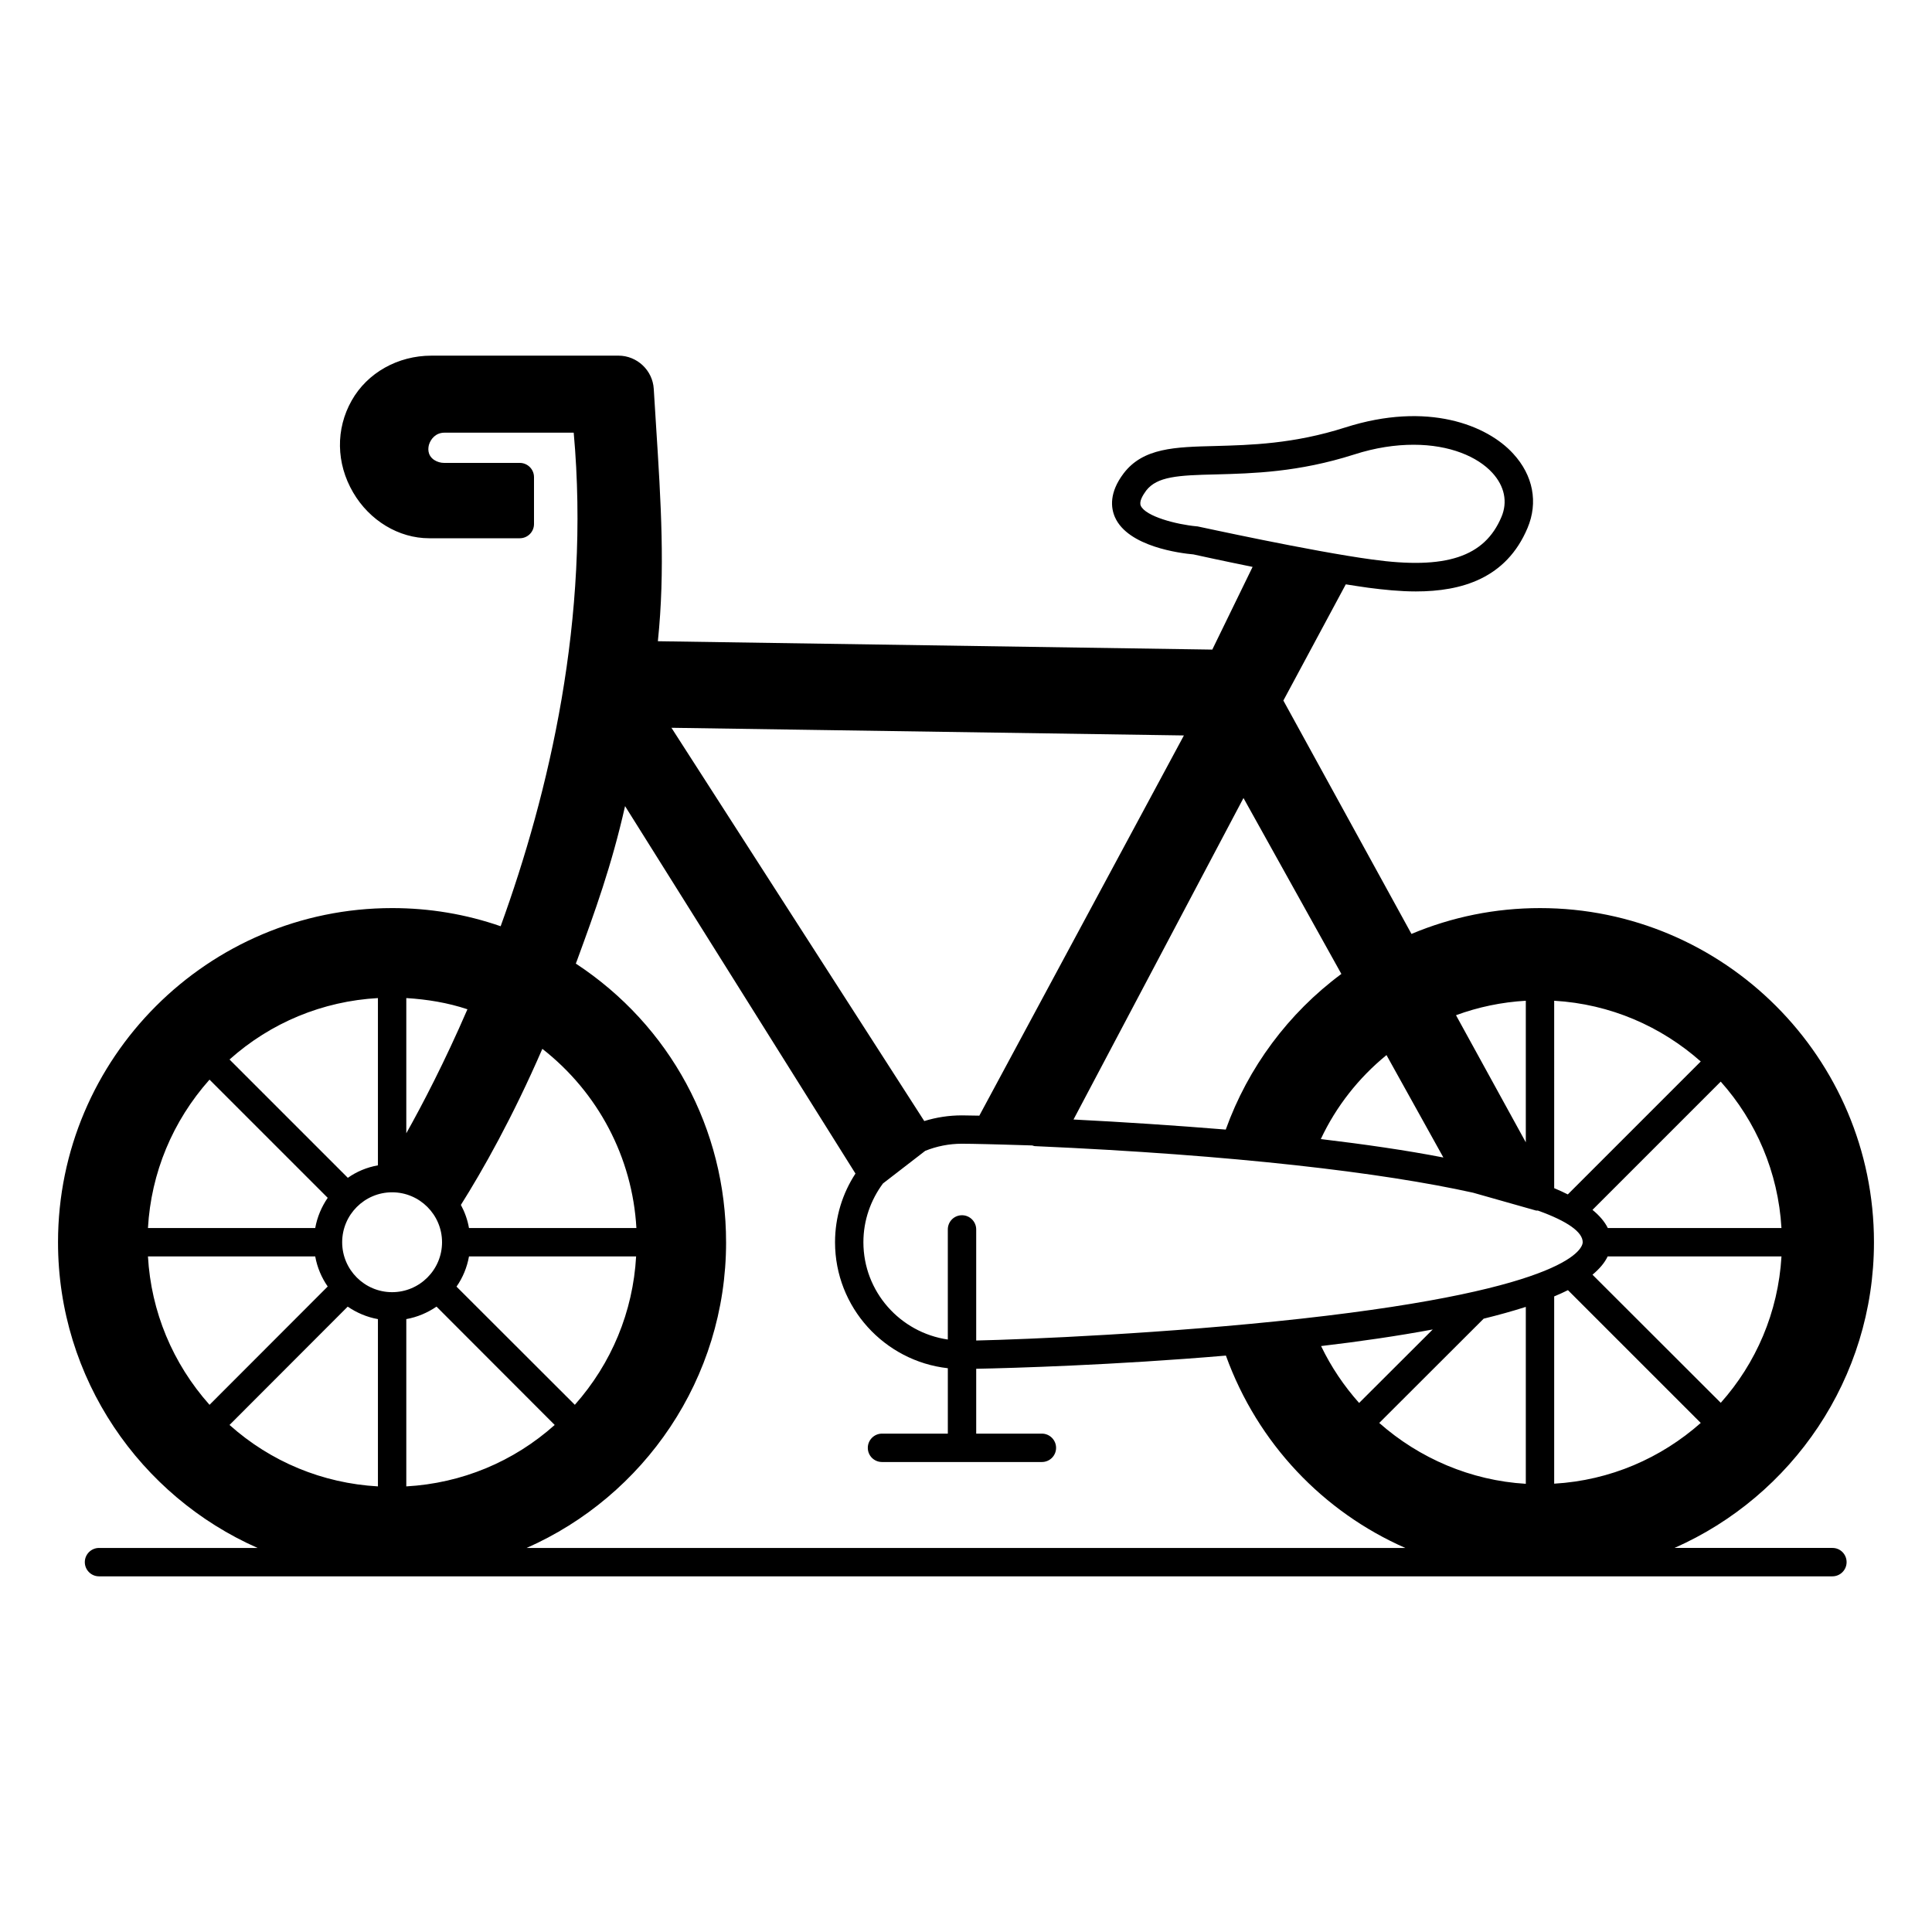
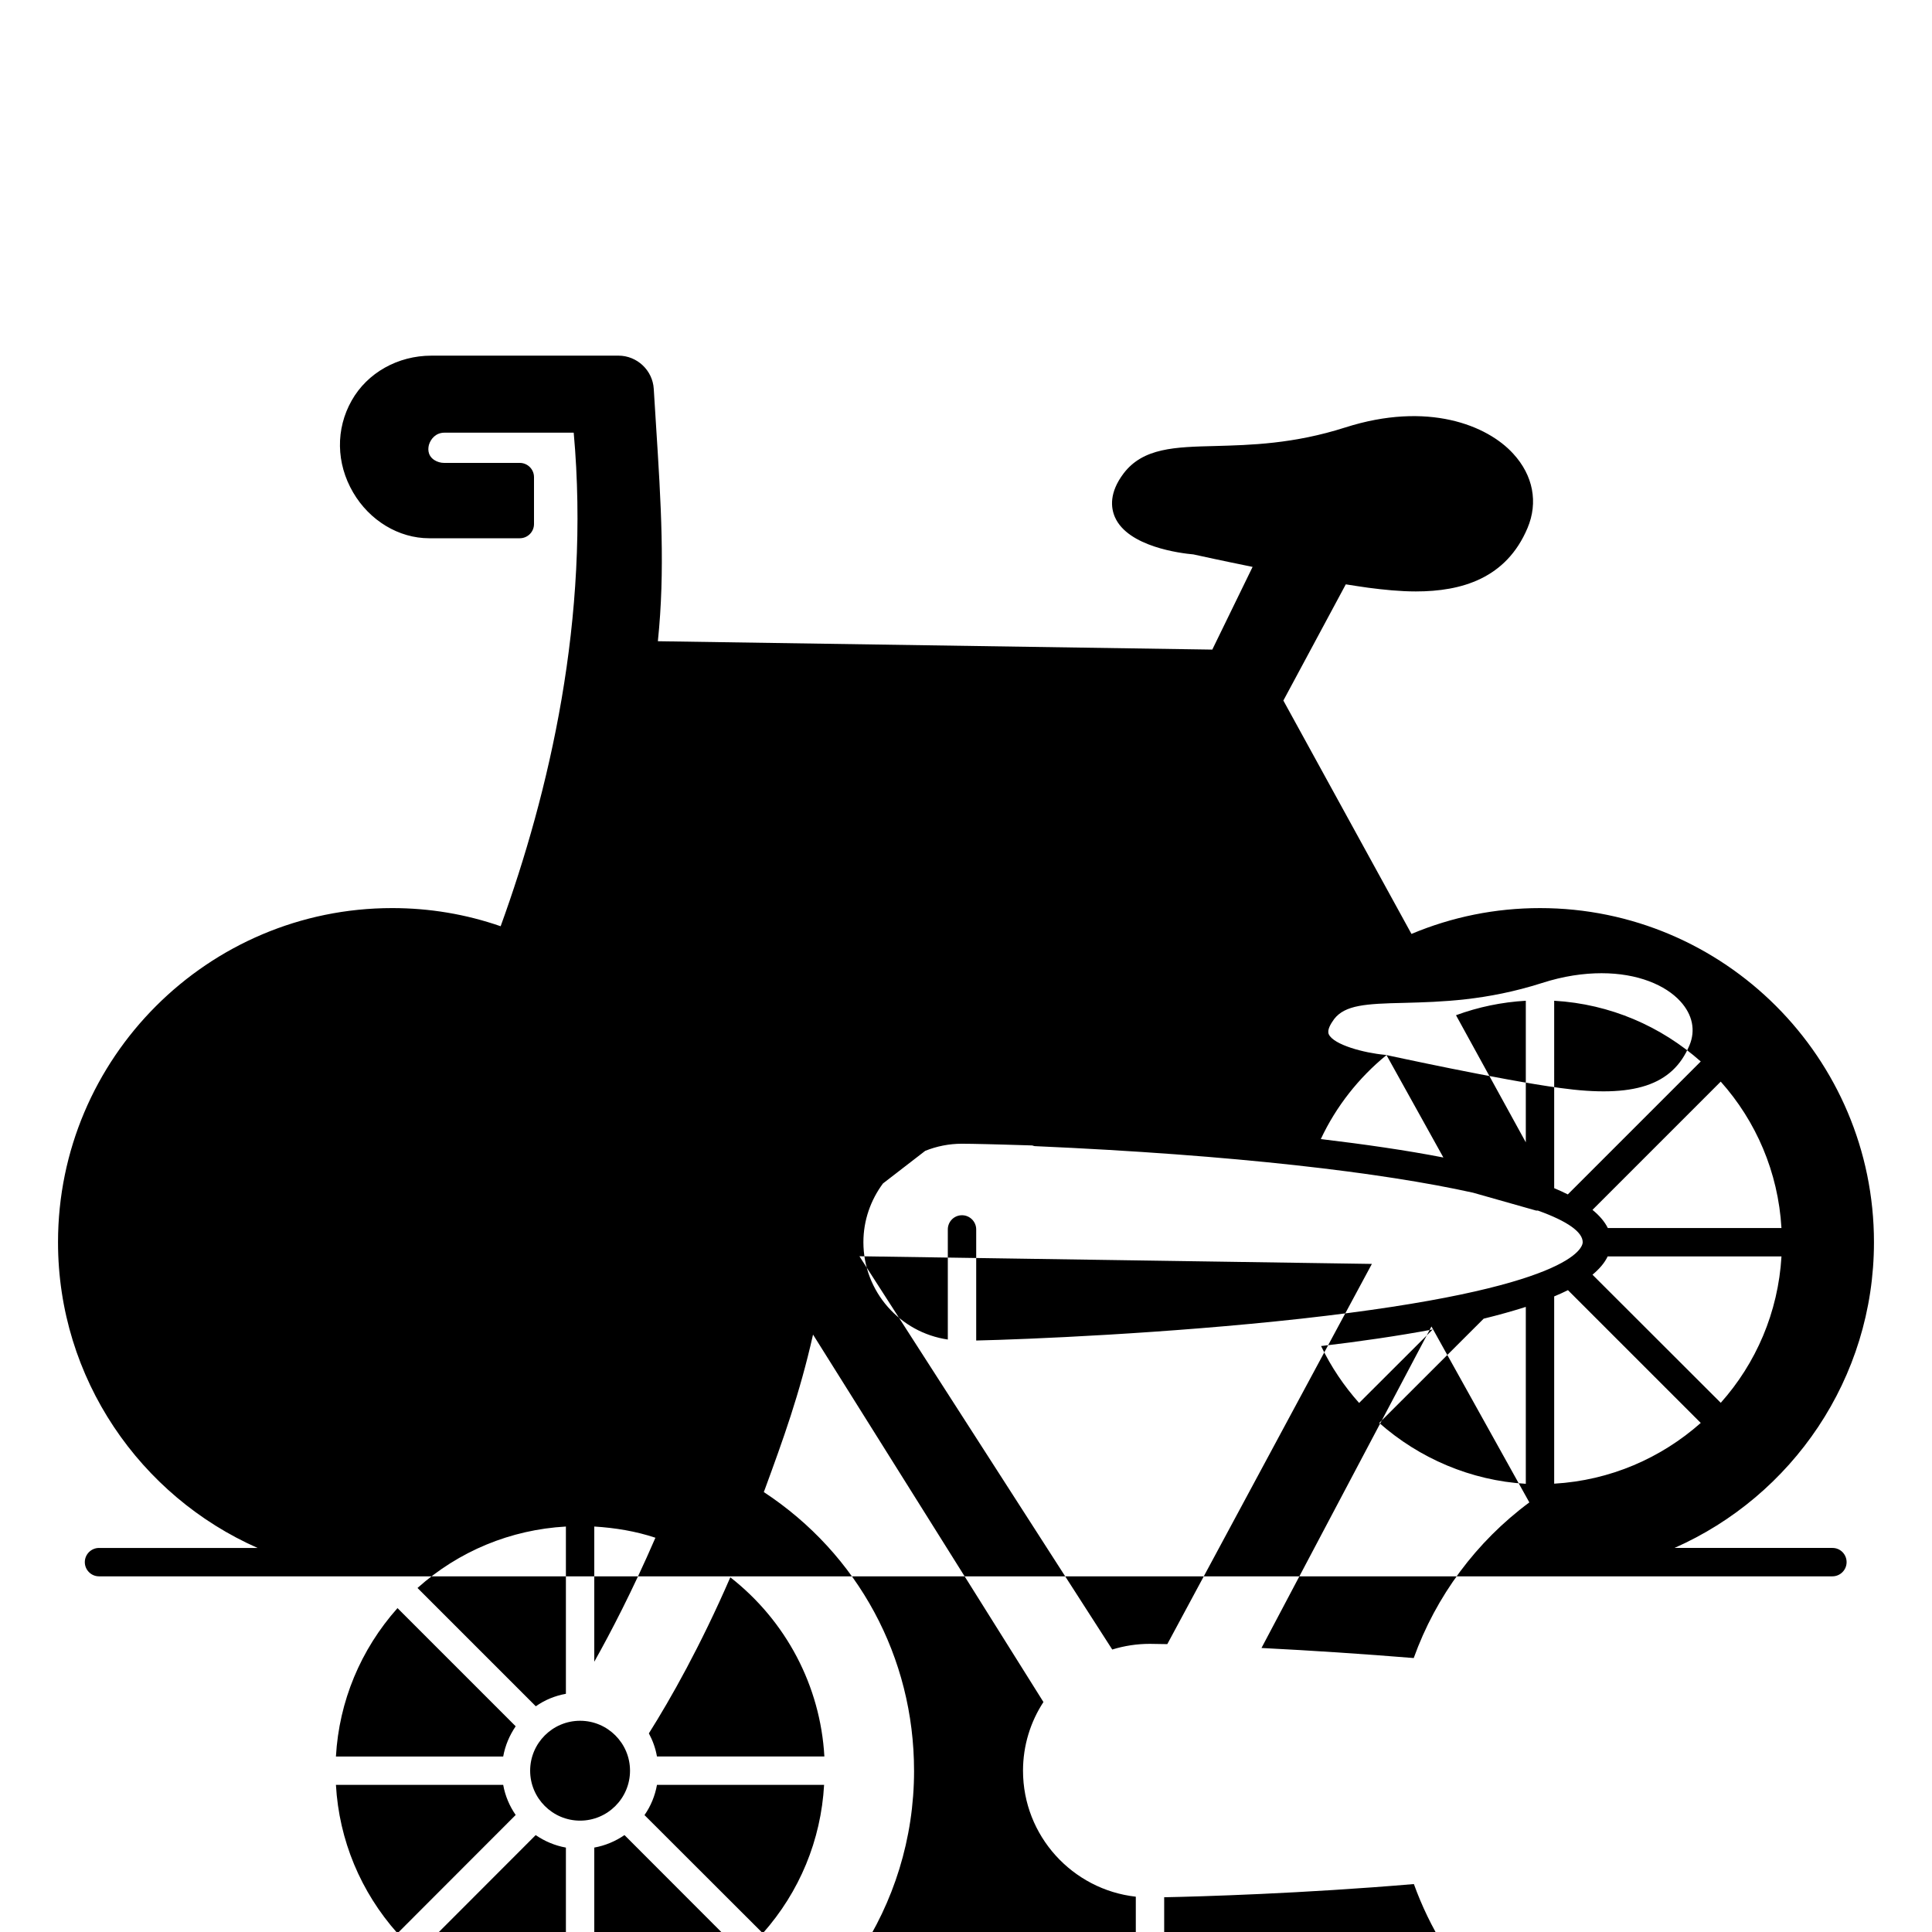
<svg xmlns="http://www.w3.org/2000/svg" fill="#000000" width="800px" height="800px" version="1.1" viewBox="144 144 512 512">
-   <path d="m629.64 554.22h-41.883c31.094-13.723 52.863-44.855 52.863-81.023 0-48.84-39.703-88.543-88.504-88.543-11.844 0-23.312 2.332-34.062 6.844l-33.949-61.848 16.543-30.793c2.106 0.34 4.137 0.641 5.977 0.902 4.062 0.527 8.348 0.977 12.594 0.977 12.105 0 23.949-3.422 29.59-16.805 2.859-6.769 1.504-13.949-3.797-19.703-6.879-7.559-22.672-13.91-44.477-6.957-13.723 4.398-25.191 4.664-34.441 4.926-10.68 0.262-19.137 0.453-24.324 7.258-3.871 5.113-3.383 9.137-2.293 11.617 3.461 7.82 17.371 9.551 20.793 9.852 1.355 0.301 7.707 1.691 15.68 3.309l-10.68 21.918-146.93-2.219c1.957-18.723 0.828-36.695-0.488-57.262l-0.602-9.625c-0.301-4.926-4.438-8.797-9.363-8.797l-49.555 0.004c-8.91 0-16.996 4.551-21.129 11.883-4.285 7.559-4.137 16.656 0.375 24.363 4.363 7.481 12.105 12.145 20.152 12.145h24.023c2.066 0 3.762-1.691 3.762-3.762v-12.445c0-2.066-1.691-3.762-3.762-3.762h-20.039c-0.941 0-1.844-0.262-2.668-0.789-1.918-1.316-1.578-3.269-1.355-4.062 0.453-1.465 1.766-3.16 4.098-3.16h34.25c4.438 49.141-6.543 95.461-19.363 130.8-9.211-3.195-18.836-4.812-28.762-4.812-48.801 0.008-88.539 39.711-88.539 88.551 0 36.168 21.809 67.301 52.898 81.023l-42.035-0.004c-2.066 0-3.762 1.691-3.762 3.762 0 2.066 1.691 3.762 3.762 3.762h459.37c2.066 0 3.762-1.691 3.762-3.762 0-2.066-1.652-3.762-3.723-3.762zm-92.453-60.758c3.984-0.977 7.746-2.031 11.168-3.121v46.883c-14.551-0.863-28.199-6.731-38.84-16.129zm-33.008 22.336c-3.984-4.473-7.406-9.512-10.078-15.078 10.227-1.203 20.305-2.668 29.59-4.398zm51.695 21.391v-49.629c1.277-0.527 2.519-1.09 3.648-1.656l35.191 35.191c-10.492 9.289-23.953 15.23-38.84 16.094zm44.141-21.43-33.988-33.949c1.844-1.543 3.234-3.16 4.023-4.852h46.059c-0.867 14.852-6.769 28.348-16.094 38.801zm16.09-46.32h-46.02c-0.828-1.691-2.219-3.309-4.062-4.812l33.988-33.988c9.328 10.453 15.23 23.949 16.094 38.801zm-60.23-60.23c14.891 0.863 28.348 6.805 38.84 16.094l-35.23 35.23c-1.129-0.562-2.332-1.129-3.609-1.656zm-4.324 55.605c7.894 2.82 11.883 5.715 11.883 8.383 0 1.242-2.066 12.219-74.594 20.266-35.719 3.949-72.789 5.488-86.137 5.789v-29.438c0-2.066-1.691-3.762-3.762-3.762-2.106 0-3.762 1.691-3.762 3.762v29.176c-12.633-1.844-22.371-12.672-22.371-25.793 0-5.828 1.957-11.203 5.188-15.566l11.203-8.648c3.008-1.203 6.277-1.879 9.699-1.879 1.391 0 3.648 0.039 6.731 0.113l4.285 0.113c2.332 0.074 5.074 0.152 7.633 0.227 0.262 0.074 0.527 0.188 0.789 0.188 52.977 2.332 91.926 6.992 116.03 12.332l16.582 4.699c0.191 0.078 0.379 0.004 0.605 0.039zm-3.195-55.605v37.523l-18.5-33.688c5.941-2.184 12.109-3.461 18.5-3.836zm-36.922 14.398 15.078 27.145c-9.852-1.918-20.867-3.496-32.484-4.887 4.059-8.648 10-16.203 17.406-22.258zm-49.816-140.05c-0.152-0.039-0.301-0.074-0.488-0.074-5.375-0.488-13.535-2.633-14.812-5.453-0.488-1.129 0.527-2.781 1.43-4.023 2.894-3.723 8.348-4.062 18.535-4.285 9.738-0.262 21.809-0.562 36.547-5.266 5.715-1.844 11.016-2.594 15.793-2.594 9.586 0 16.957 3.16 20.867 7.445 3.234 3.535 4.098 7.707 2.406 11.691-4.473 10.602-14.699 13.988-34.25 11.281-16.137-2.18-45.727-8.684-46.027-8.723zm11.918 71.926 25.941 46.621c-14.062 10.414-24.738 24.816-30.641 41.246-13.348-1.09-26.996-1.992-40.344-2.668zm-15.789-16.582-54.215 100.76c-1.992-0.039-3.57-0.074-4.625-0.074-3.461 0-6.805 0.527-9.965 1.504l-67-104.22zm-170.02 83.055c14.777 11.543 23.875 28.801 24.926 47.484h-44.367c-0.375-2.18-1.129-4.25-2.144-6.129 5.758-9.137 13.652-23.086 21.586-41.355zm-22.746 63.012c1.656-2.367 2.781-5.074 3.309-8.008h44.289c-0.828 14.664-6.504 28.348-16.242 39.328zm26.02 36.66c-10.941 9.777-24.664 15.453-39.328 16.281v-44.332c2.934-0.527 5.641-1.691 8.008-3.309zm-39.328-113.13c5.566 0.34 11.016 1.242 16.203 2.969-6.09 14.062-11.957 25.305-16.203 32.859zm9.473 64.707c0 7.293-5.941 13.234-13.234 13.234-7.293 0-13.234-5.941-13.234-13.234s5.941-13.234 13.234-13.234c7.297 0 13.234 5.938 13.234 13.234zm-16.992-64.707v44.328c-2.934 0.527-5.641 1.656-7.973 3.309l-31.355-31.355c10.941-9.777 24.664-15.453 39.328-16.281zm-44.629 21.617 31.32 31.32c-1.617 2.367-2.781 5.074-3.309 8.008h-44.328c0.828-14.625 6.543-28.348 16.316-39.328zm-16.316 46.848h44.328c0.527 2.934 1.691 5.641 3.309 7.973l-31.32 31.355c-9.773-10.98-15.488-24.703-16.316-39.328zm52.938 13.309c2.367 1.617 5.074 2.781 8.008 3.309v44.328c-14.664-0.828-28.387-6.504-39.328-16.281zm100.27-17.066c0-30.078-14.852-57.449-39.816-73.844l0.34-0.902c4.699-12.82 9.137-25.004 12.707-40.832l61.059 97.379c-3.422 5.227-5.414 11.504-5.414 18.199 0 17.258 13.086 31.508 29.891 33.387v17.332h-17.445c-2.066 0-3.762 1.691-3.762 3.762 0 2.106 1.691 3.762 3.762 3.762h42.371c2.066 0 3.762-1.656 3.762-3.762 0-2.066-1.691-3.762-3.762-3.762h-17.406v-17.184c9.625-0.188 36.582-0.977 66.172-3.496 8.422 23.312 25.828 41.434 47.562 50.984l-232.88-0.004c31.094-13.723 52.863-44.852 52.863-81.02z" />
+   <path d="m629.64 554.22h-41.883c31.094-13.723 52.863-44.855 52.863-81.023 0-48.84-39.703-88.543-88.504-88.543-11.844 0-23.312 2.332-34.062 6.844l-33.949-61.848 16.543-30.793c2.106 0.34 4.137 0.641 5.977 0.902 4.062 0.527 8.348 0.977 12.594 0.977 12.105 0 23.949-3.422 29.59-16.805 2.859-6.769 1.504-13.949-3.797-19.703-6.879-7.559-22.672-13.91-44.477-6.957-13.723 4.398-25.191 4.664-34.441 4.926-10.68 0.262-19.137 0.453-24.324 7.258-3.871 5.113-3.383 9.137-2.293 11.617 3.461 7.82 17.371 9.551 20.793 9.852 1.355 0.301 7.707 1.691 15.68 3.309l-10.68 21.918-146.93-2.219c1.957-18.723 0.828-36.695-0.488-57.262l-0.602-9.625c-0.301-4.926-4.438-8.797-9.363-8.797l-49.555 0.004c-8.91 0-16.996 4.551-21.129 11.883-4.285 7.559-4.137 16.656 0.375 24.363 4.363 7.481 12.105 12.145 20.152 12.145h24.023c2.066 0 3.762-1.691 3.762-3.762v-12.445c0-2.066-1.691-3.762-3.762-3.762h-20.039c-0.941 0-1.844-0.262-2.668-0.789-1.918-1.316-1.578-3.269-1.355-4.062 0.453-1.465 1.766-3.16 4.098-3.16h34.25c4.438 49.141-6.543 95.461-19.363 130.8-9.211-3.195-18.836-4.812-28.762-4.812-48.801 0.008-88.539 39.711-88.539 88.551 0 36.168 21.809 67.301 52.898 81.023l-42.035-0.004c-2.066 0-3.762 1.691-3.762 3.762 0 2.066 1.691 3.762 3.762 3.762h459.37c2.066 0 3.762-1.691 3.762-3.762 0-2.066-1.652-3.762-3.723-3.762zm-92.453-60.758c3.984-0.977 7.746-2.031 11.168-3.121v46.883c-14.551-0.863-28.199-6.731-38.84-16.129zm-33.008 22.336c-3.984-4.473-7.406-9.512-10.078-15.078 10.227-1.203 20.305-2.668 29.59-4.398zm51.695 21.391v-49.629c1.277-0.527 2.519-1.09 3.648-1.656l35.191 35.191c-10.492 9.289-23.953 15.23-38.84 16.094zm44.141-21.43-33.988-33.949c1.844-1.543 3.234-3.16 4.023-4.852h46.059c-0.867 14.852-6.769 28.348-16.094 38.801zm16.09-46.32h-46.02c-0.828-1.691-2.219-3.309-4.062-4.812l33.988-33.988c9.328 10.453 15.23 23.949 16.094 38.801zm-60.23-60.23c14.891 0.863 28.348 6.805 38.84 16.094l-35.23 35.23c-1.129-0.562-2.332-1.129-3.609-1.656zm-4.324 55.605c7.894 2.82 11.883 5.715 11.883 8.383 0 1.242-2.066 12.219-74.594 20.266-35.719 3.949-72.789 5.488-86.137 5.789v-29.438c0-2.066-1.691-3.762-3.762-3.762-2.106 0-3.762 1.691-3.762 3.762v29.176c-12.633-1.844-22.371-12.672-22.371-25.793 0-5.828 1.957-11.203 5.188-15.566l11.203-8.648c3.008-1.203 6.277-1.879 9.699-1.879 1.391 0 3.648 0.039 6.731 0.113l4.285 0.113c2.332 0.074 5.074 0.152 7.633 0.227 0.262 0.074 0.527 0.188 0.789 0.188 52.977 2.332 91.926 6.992 116.03 12.332l16.582 4.699c0.191 0.078 0.379 0.004 0.605 0.039zm-3.195-55.605v37.523l-18.5-33.688c5.941-2.184 12.109-3.461 18.5-3.836zm-36.922 14.398 15.078 27.145c-9.852-1.918-20.867-3.496-32.484-4.887 4.059-8.648 10-16.203 17.406-22.258zc-0.152-0.039-0.301-0.074-0.488-0.074-5.375-0.488-13.535-2.633-14.812-5.453-0.488-1.129 0.527-2.781 1.43-4.023 2.894-3.723 8.348-4.062 18.535-4.285 9.738-0.262 21.809-0.562 36.547-5.266 5.715-1.844 11.016-2.594 15.793-2.594 9.586 0 16.957 3.16 20.867 7.445 3.234 3.535 4.098 7.707 2.406 11.691-4.473 10.602-14.699 13.988-34.25 11.281-16.137-2.18-45.727-8.684-46.027-8.723zm11.918 71.926 25.941 46.621c-14.062 10.414-24.738 24.816-30.641 41.246-13.348-1.09-26.996-1.992-40.344-2.668zm-15.789-16.582-54.215 100.76c-1.992-0.039-3.57-0.074-4.625-0.074-3.461 0-6.805 0.527-9.965 1.504l-67-104.22zm-170.02 83.055c14.777 11.543 23.875 28.801 24.926 47.484h-44.367c-0.375-2.18-1.129-4.25-2.144-6.129 5.758-9.137 13.652-23.086 21.586-41.355zm-22.746 63.012c1.656-2.367 2.781-5.074 3.309-8.008h44.289c-0.828 14.664-6.504 28.348-16.242 39.328zm26.02 36.66c-10.941 9.777-24.664 15.453-39.328 16.281v-44.332c2.934-0.527 5.641-1.691 8.008-3.309zm-39.328-113.13c5.566 0.34 11.016 1.242 16.203 2.969-6.09 14.062-11.957 25.305-16.203 32.859zm9.473 64.707c0 7.293-5.941 13.234-13.234 13.234-7.293 0-13.234-5.941-13.234-13.234s5.941-13.234 13.234-13.234c7.297 0 13.234 5.938 13.234 13.234zm-16.992-64.707v44.328c-2.934 0.527-5.641 1.656-7.973 3.309l-31.355-31.355c10.941-9.777 24.664-15.453 39.328-16.281zm-44.629 21.617 31.32 31.32c-1.617 2.367-2.781 5.074-3.309 8.008h-44.328c0.828-14.625 6.543-28.348 16.316-39.328zm-16.316 46.848h44.328c0.527 2.934 1.691 5.641 3.309 7.973l-31.32 31.355c-9.773-10.98-15.488-24.703-16.316-39.328zm52.938 13.309c2.367 1.617 5.074 2.781 8.008 3.309v44.328c-14.664-0.828-28.387-6.504-39.328-16.281zm100.27-17.066c0-30.078-14.852-57.449-39.816-73.844l0.34-0.902c4.699-12.82 9.137-25.004 12.707-40.832l61.059 97.379c-3.422 5.227-5.414 11.504-5.414 18.199 0 17.258 13.086 31.508 29.891 33.387v17.332h-17.445c-2.066 0-3.762 1.691-3.762 3.762 0 2.106 1.691 3.762 3.762 3.762h42.371c2.066 0 3.762-1.656 3.762-3.762 0-2.066-1.691-3.762-3.762-3.762h-17.406v-17.184c9.625-0.188 36.582-0.977 66.172-3.496 8.422 23.312 25.828 41.434 47.562 50.984l-232.88-0.004c31.094-13.723 52.863-44.852 52.863-81.02z" />
</svg>